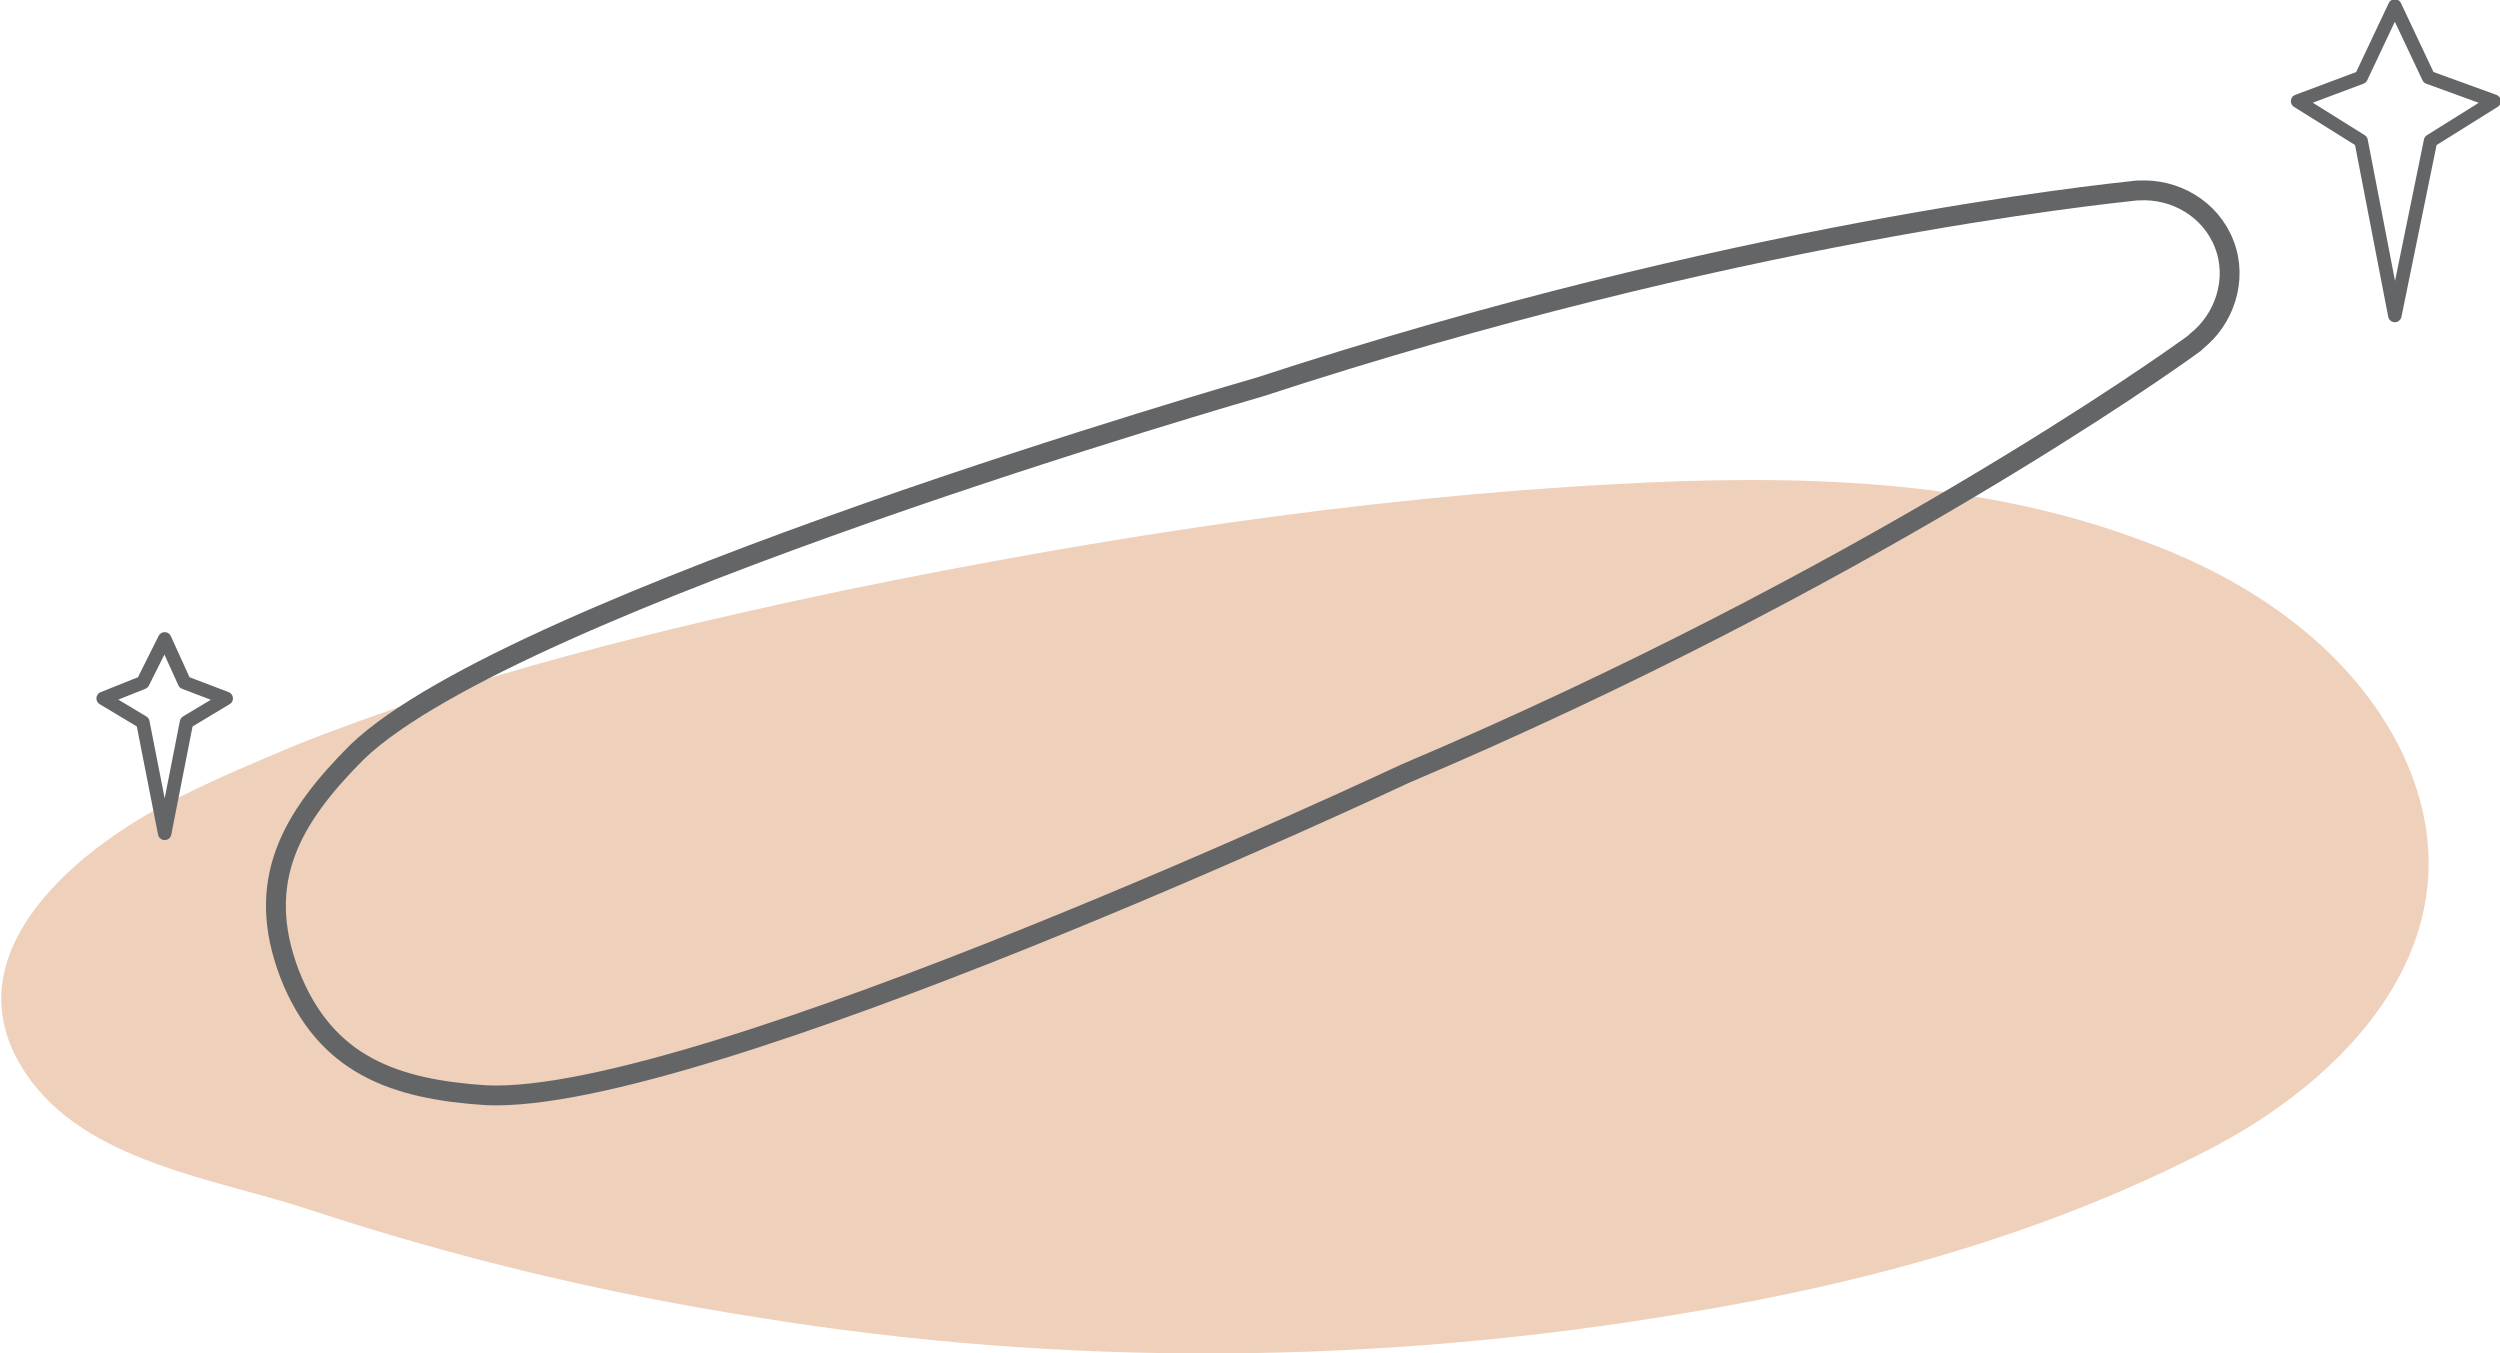
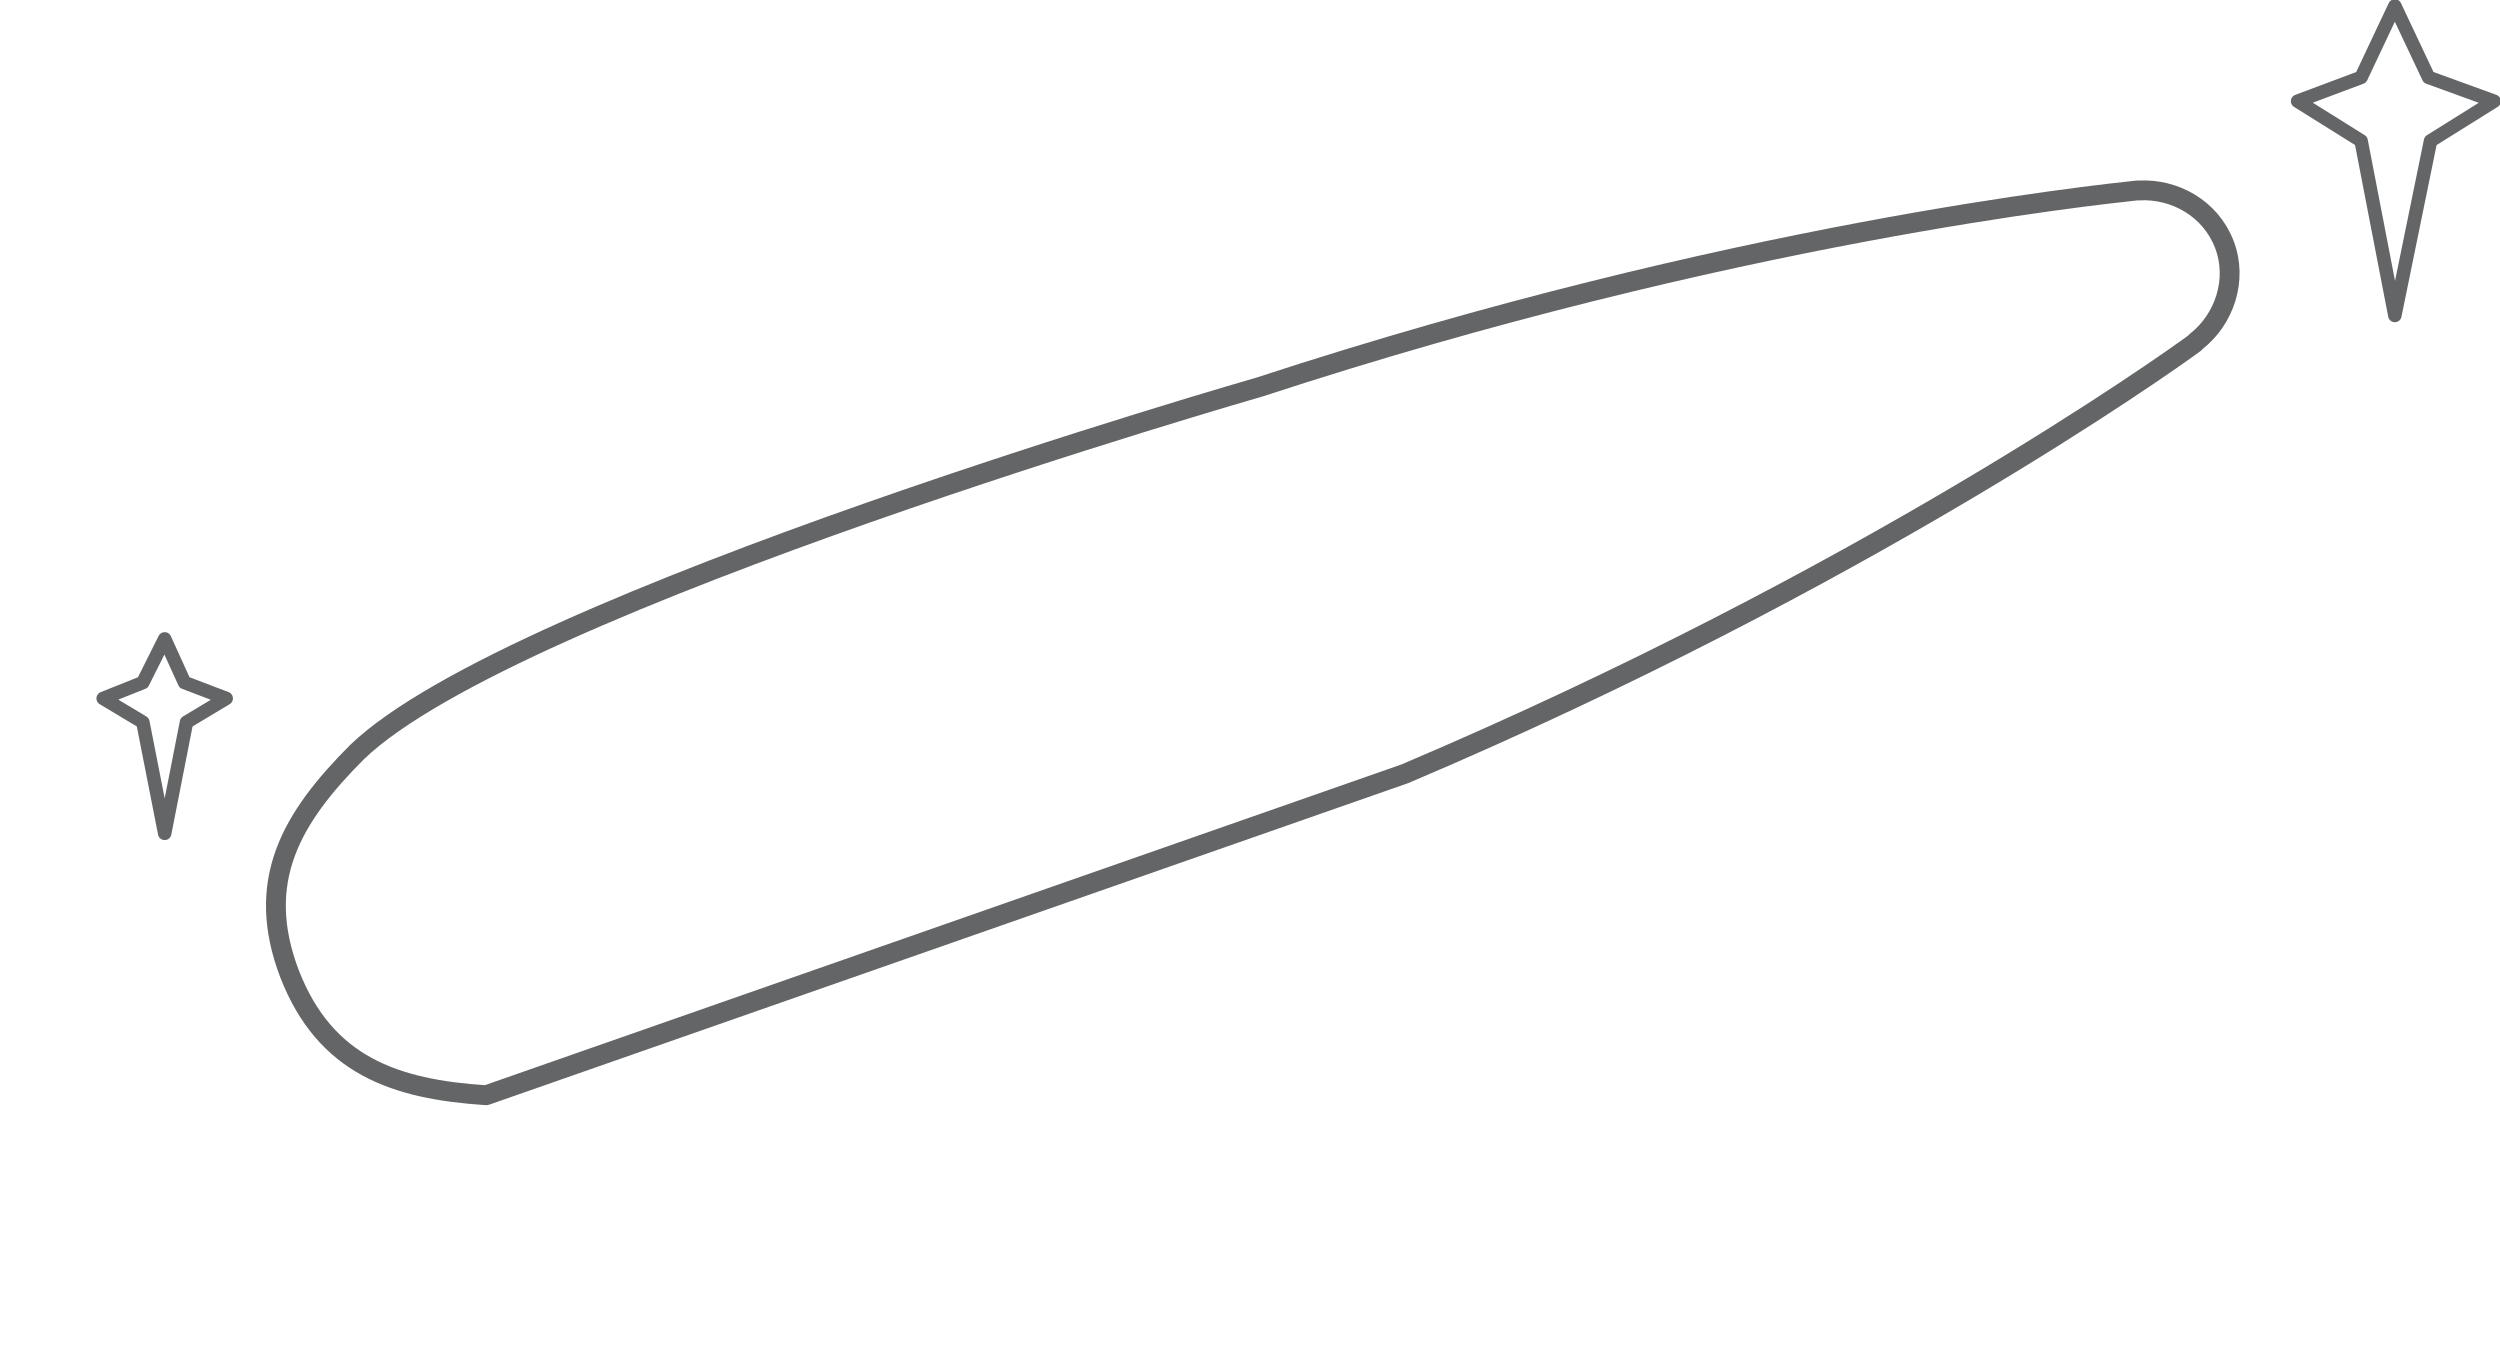
<svg xmlns="http://www.w3.org/2000/svg" version="1.1" id="图层_1" x="0px" y="0px" viewBox="0 0 126 68.2" style="enable-background:new 0 0 126 68.2;" xml:space="preserve">
  <style type="text/css">
	.st0{fill:#EFD0BB;}
	.st1{fill:none;stroke:#636567;stroke-width:0.68;stroke-linecap:round;stroke-linejoin:round;stroke-miterlimit:10;}
	.st2{fill:none;stroke:#636567;stroke-linecap:round;stroke-linejoin:round;stroke-miterlimit:10;}
</style>
  <g>
    <g>
-       <path class="st0" d="M14.8,37.6c-1.9,0.8-3.8,1.6-5.6,2.5c-5,2.4-12,7.9-7.9,14c3,4.5,9.6,5.3,14.4,6.9c7.3,2.4,14.8,4.2,22.5,5.4    c15.4,2.5,31.2,2.4,46.6-0.2c9.2-1.5,18.3-4,26.6-8.3c7.7-4,14.1-11.5,9.4-20.5c-2.6-4.9-7.5-8.2-12.7-10.1    c-8.4-3.2-17.7-3.4-26.7-2.9c-13,0.7-25.9,2.7-38.6,5.3C33.3,31.7,23.8,34,14.8,37.6z" />
      <polyline class="st1" points="120.7,0.3 119,3.9 115.8,5.1 119,7.1 120.7,15.9 120.7,15.9 122.5,7.1 125.7,5.1 122.4,3.9     120.7,0.3   " />
      <polyline class="st1" points="8.3,32.2 7.2,34.4 5.2,35.2 7.2,36.4 8.3,42 8.3,42 9.4,36.4 11.4,35.2 9.3,34.4 8.3,32.2   " />
    </g>
-     <path class="st2" d="M70.8,39c23.1-9.8,38.3-20.6,39.8-21.7c0,0,0.1-0.1,0.1-0.1c0,0,0,0,0,0l0,0c1.4-1.1,2.1-3.1,1.4-4.9   c-0.7-1.8-2.5-2.8-4.3-2.7l0,0c0,0,0,0,0,0c0,0-0.1,0-0.1,0c-1.8,0.2-20.4,2.1-44.2,9.9c0,0-37.6,10.8-45.5,18.4   c-3.3,3.3-5.2,6.5-3.4,11.2c1.8,4.6,5.3,5.8,9.9,6.1C35.3,55.7,70.8,39,70.8,39z" />
+     <path class="st2" d="M70.8,39c23.1-9.8,38.3-20.6,39.8-21.7c0,0,0.1-0.1,0.1-0.1c0,0,0,0,0,0l0,0c1.4-1.1,2.1-3.1,1.4-4.9   c-0.7-1.8-2.5-2.8-4.3-2.7l0,0c0,0,0,0,0,0c0,0-0.1,0-0.1,0c-1.8,0.2-20.4,2.1-44.2,9.9c0,0-37.6,10.8-45.5,18.4   c-3.3,3.3-5.2,6.5-3.4,11.2c1.8,4.6,5.3,5.8,9.9,6.1z" />
  </g>
</svg>